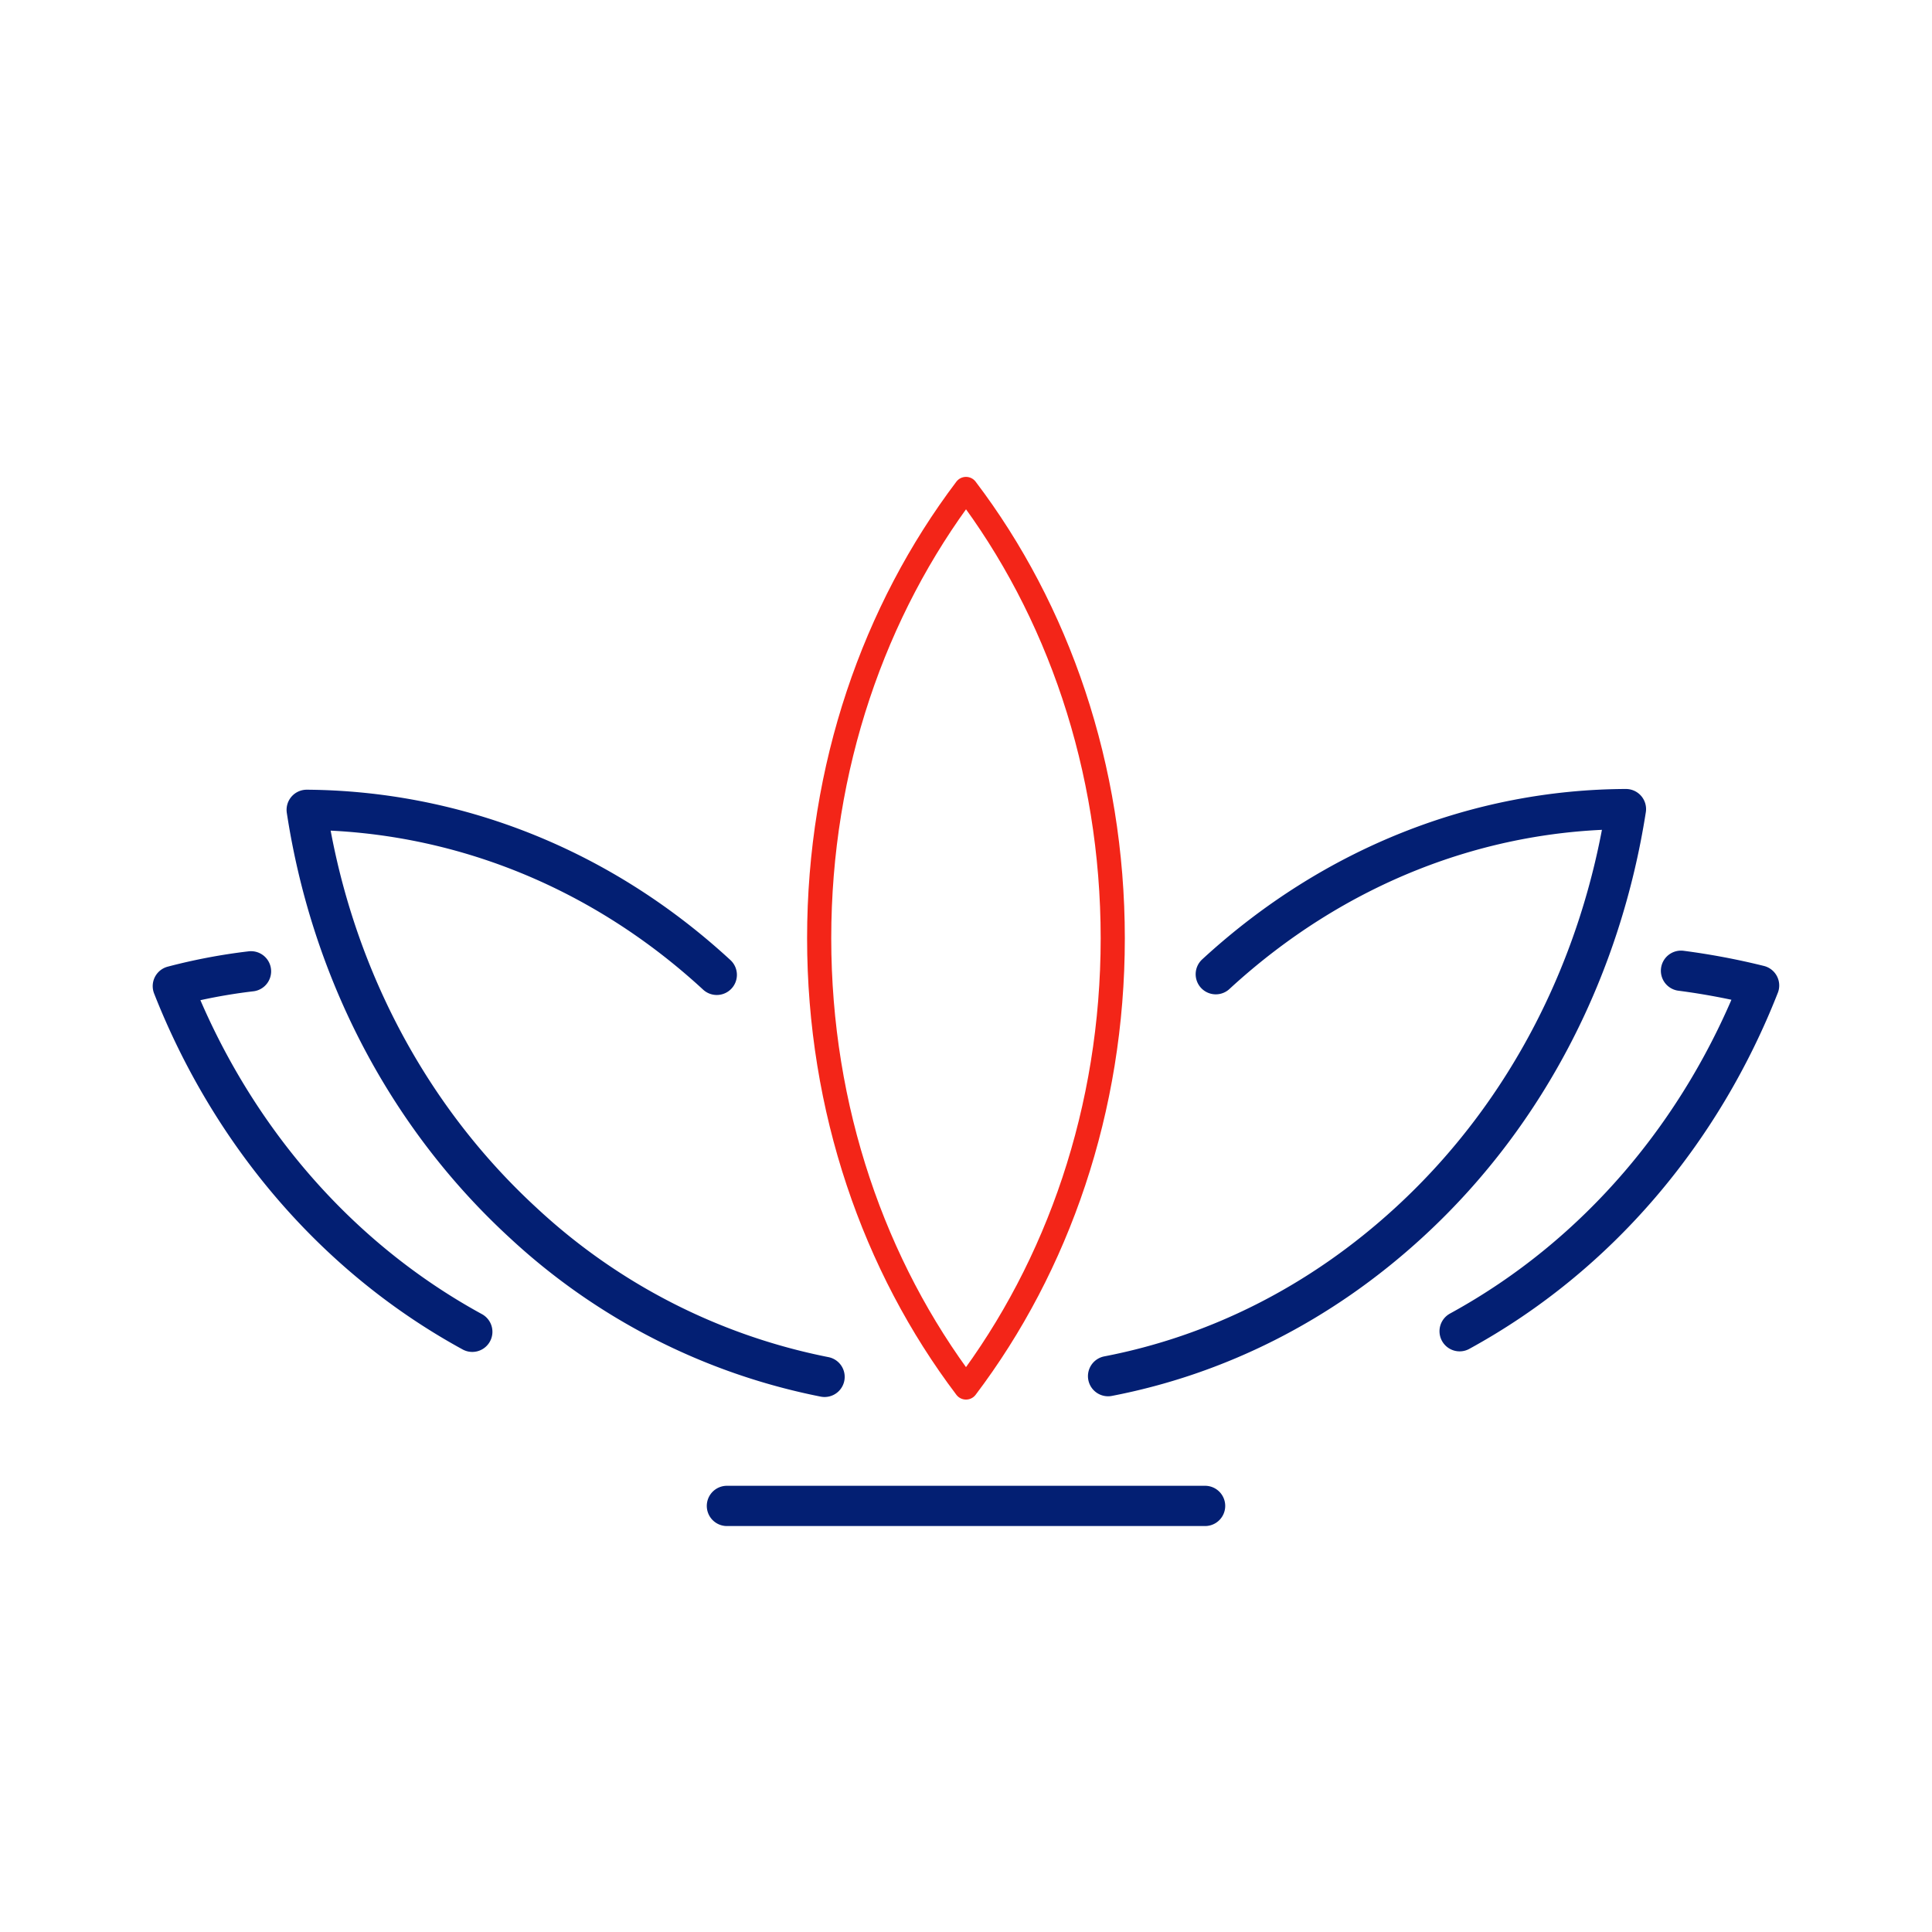
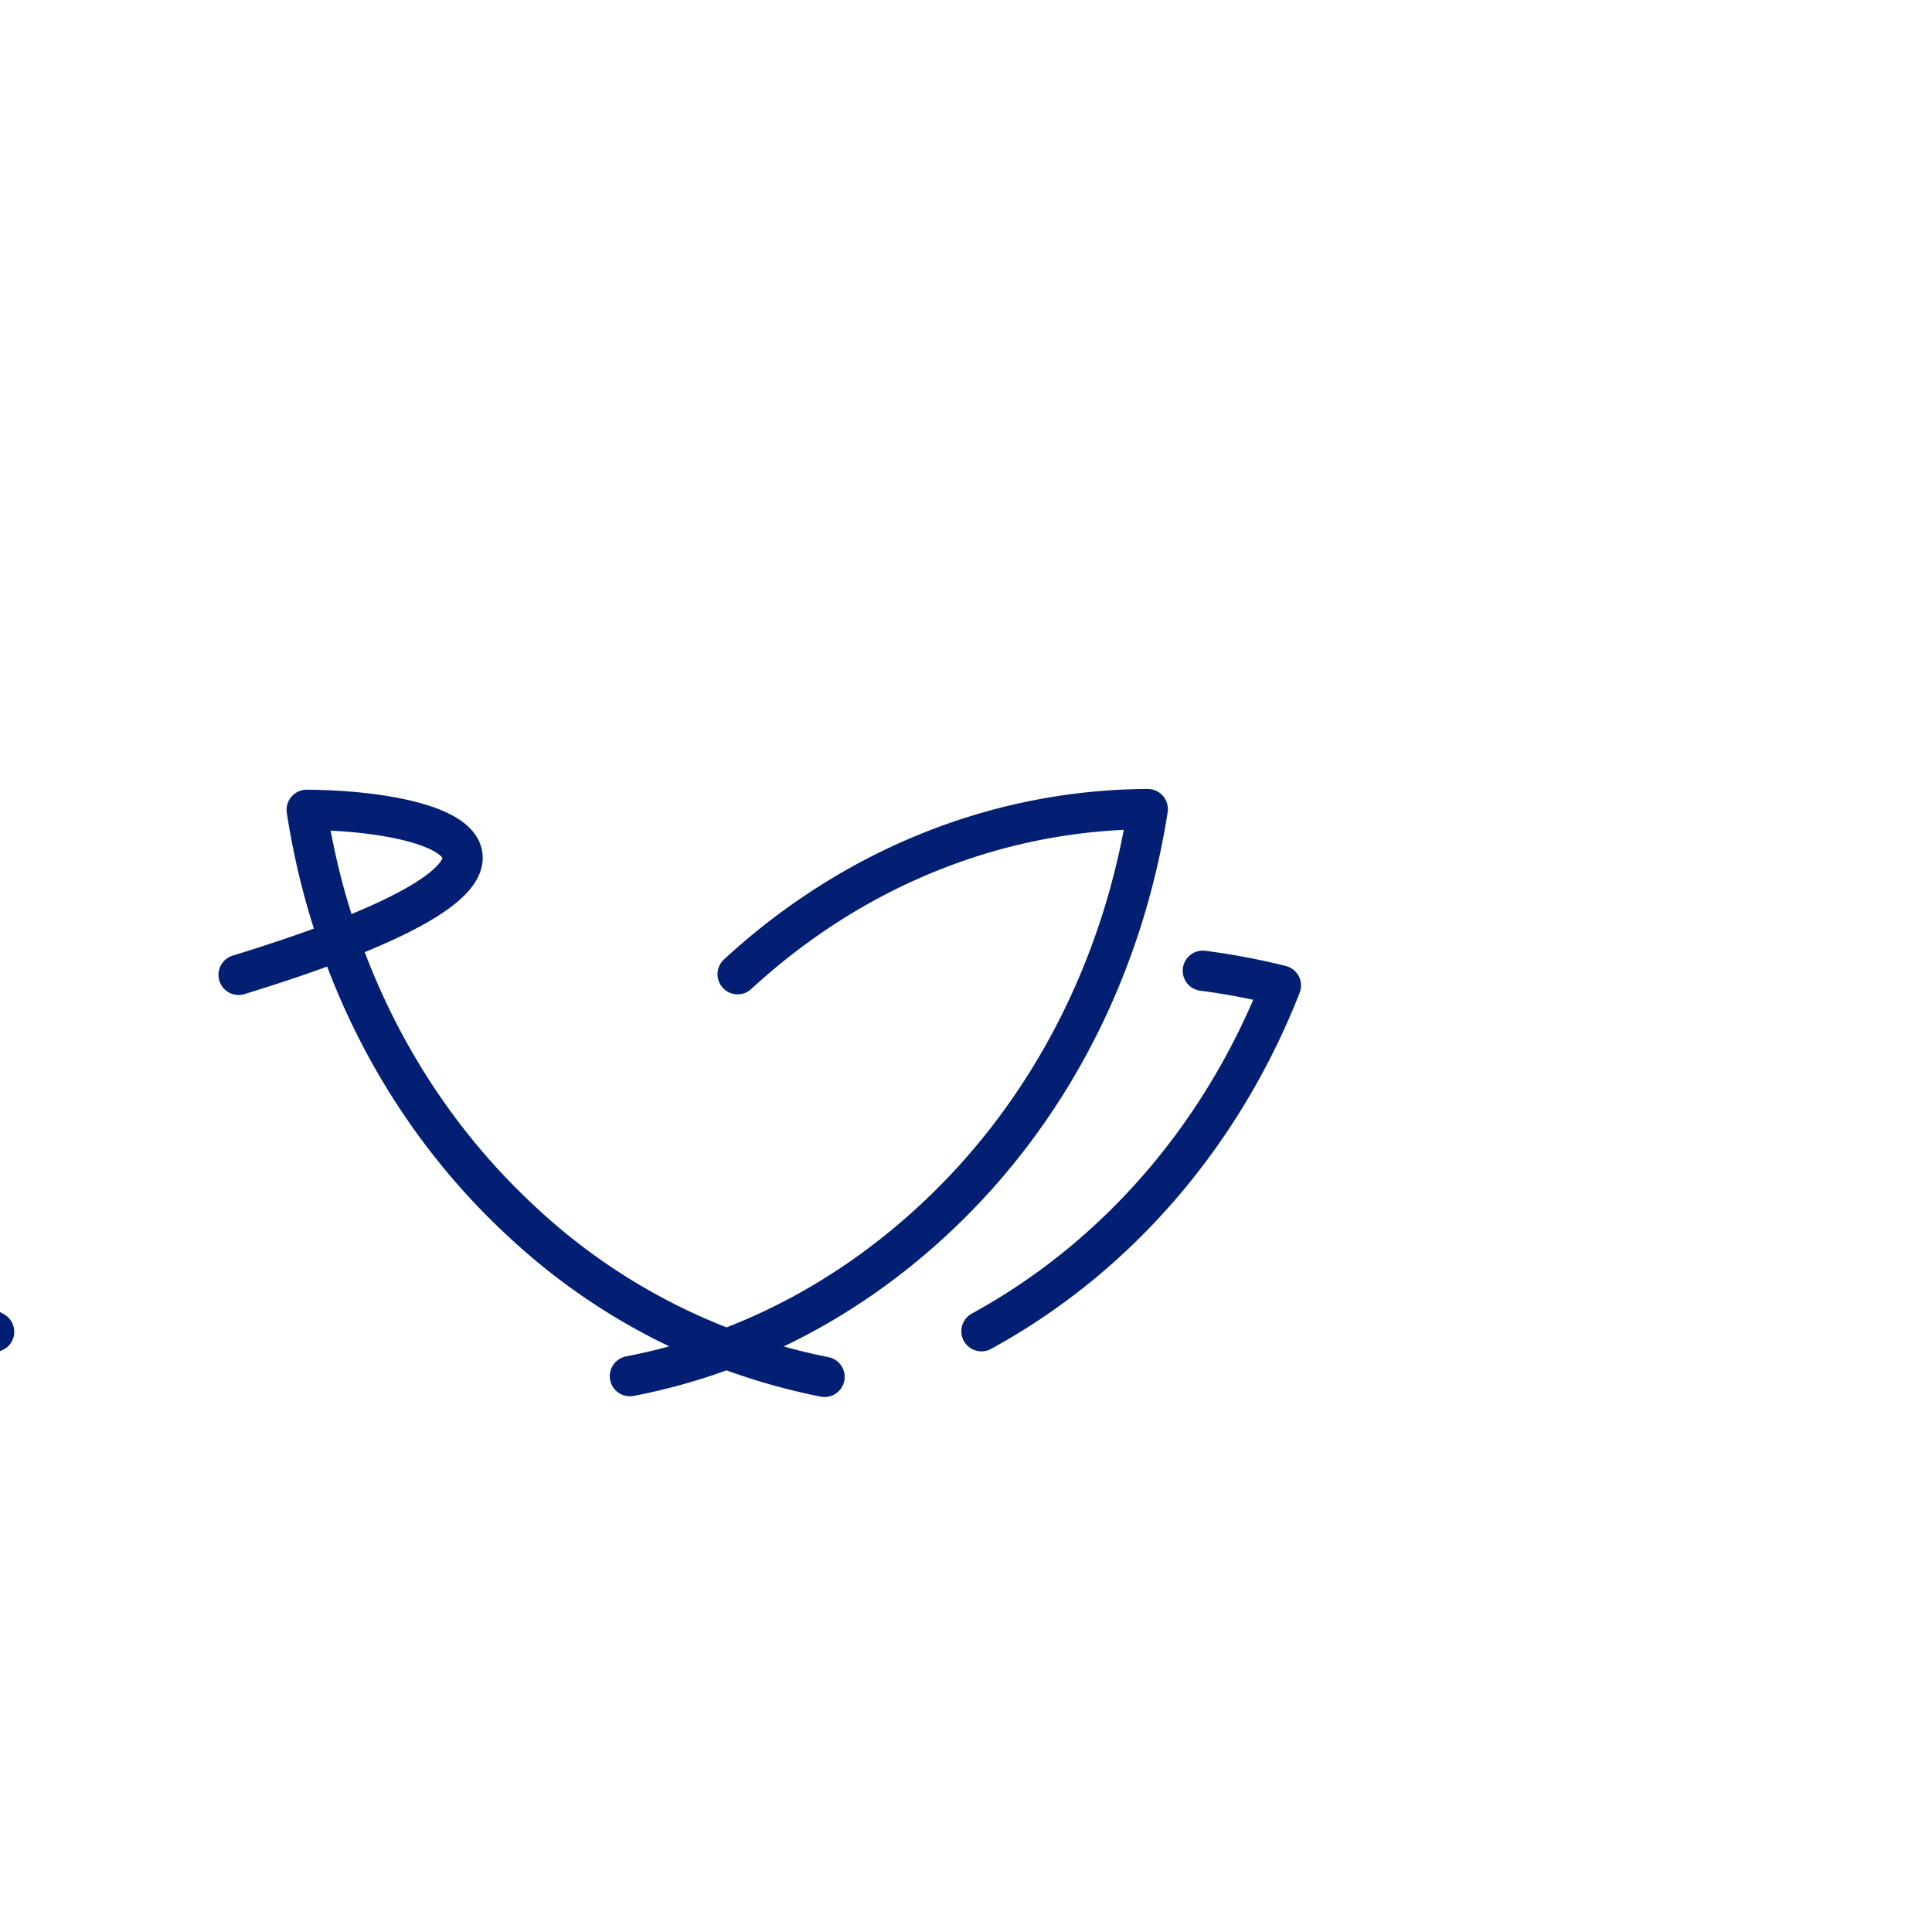
<svg xmlns="http://www.w3.org/2000/svg" width="24" height="24" fill="none" viewBox="0 0 24 24">
-   <path stroke="#F32518" stroke-linecap="round" stroke-linejoin="round" stroke-width=".3" d="M12 6.074c-1.14 1.508-1.824 3.456-1.824 5.581 0 2.125.684 4.074 1.824 5.581 1.14-1.507 1.823-3.456 1.823-5.58 0-2.126-.684-4.082-1.823-5.582Z" />
-   <path stroke="#031F73" stroke-linecap="round" stroke-linejoin="round" stroke-width=".5" d="M9.03 18.707h5.94m3.162-2.17c1.736-.949 3.015-2.5 3.72-4.295a8.673 8.673 0 0 0-.97-.183m-7.117 5.036c1.338-.258 2.632-.89 3.75-1.92 1.485-1.367 2.382-3.198 2.683-5.124-1.801.007-3.61.684-5.095 2.051m-11.985-.036a7.07 7.07 0 0 0-.971.184c.706 1.794 1.985 3.346 3.72 4.294m3.037-4.434C7.42 10.742 5.61 10.073 3.81 10.06c.294 1.926 1.198 3.757 2.683 5.125a7.687 7.687 0 0 0 3.75 1.919" />
+   <path stroke="#031F73" stroke-linecap="round" stroke-linejoin="round" stroke-width=".5" d="M9.03 18.707m3.162-2.17c1.736-.949 3.015-2.5 3.72-4.295a8.673 8.673 0 0 0-.97-.183m-7.117 5.036c1.338-.258 2.632-.89 3.75-1.92 1.485-1.367 2.382-3.198 2.683-5.124-1.801.007-3.61.684-5.095 2.051m-11.985-.036a7.07 7.07 0 0 0-.971.184c.706 1.794 1.985 3.346 3.72 4.294m3.037-4.434C7.42 10.742 5.61 10.073 3.81 10.06c.294 1.926 1.198 3.757 2.683 5.125a7.687 7.687 0 0 0 3.75 1.919" />
</svg>